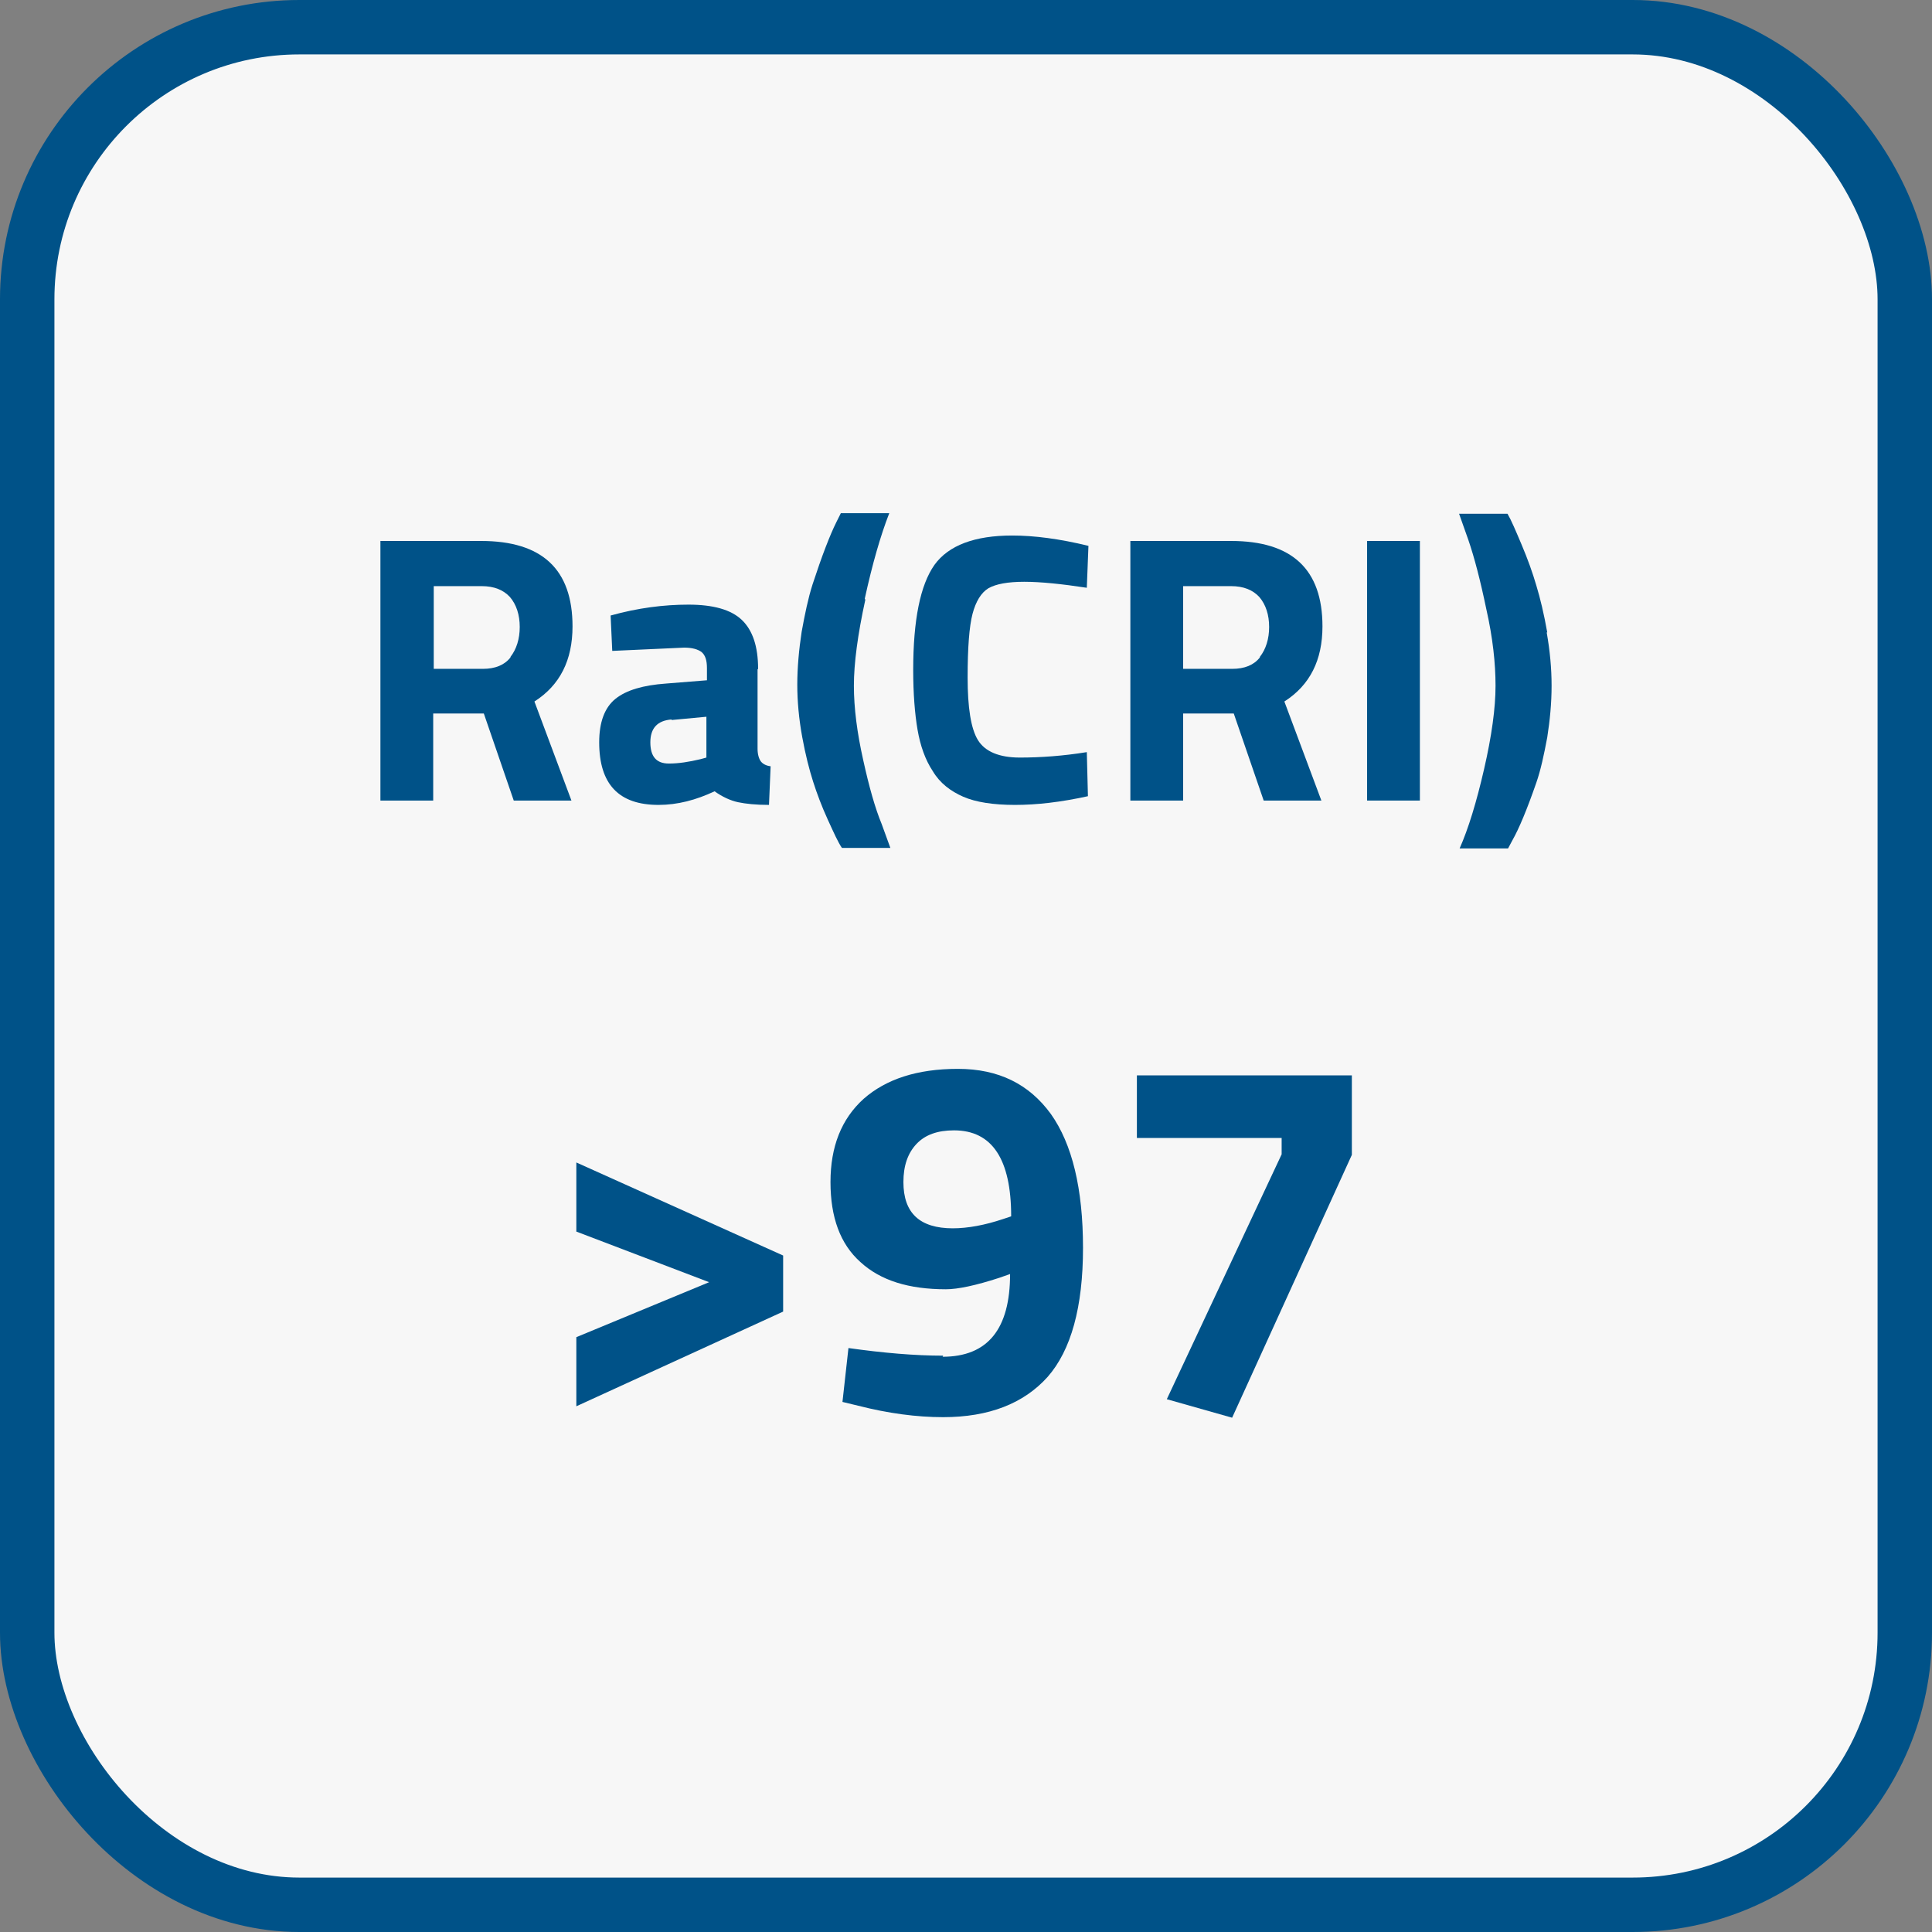
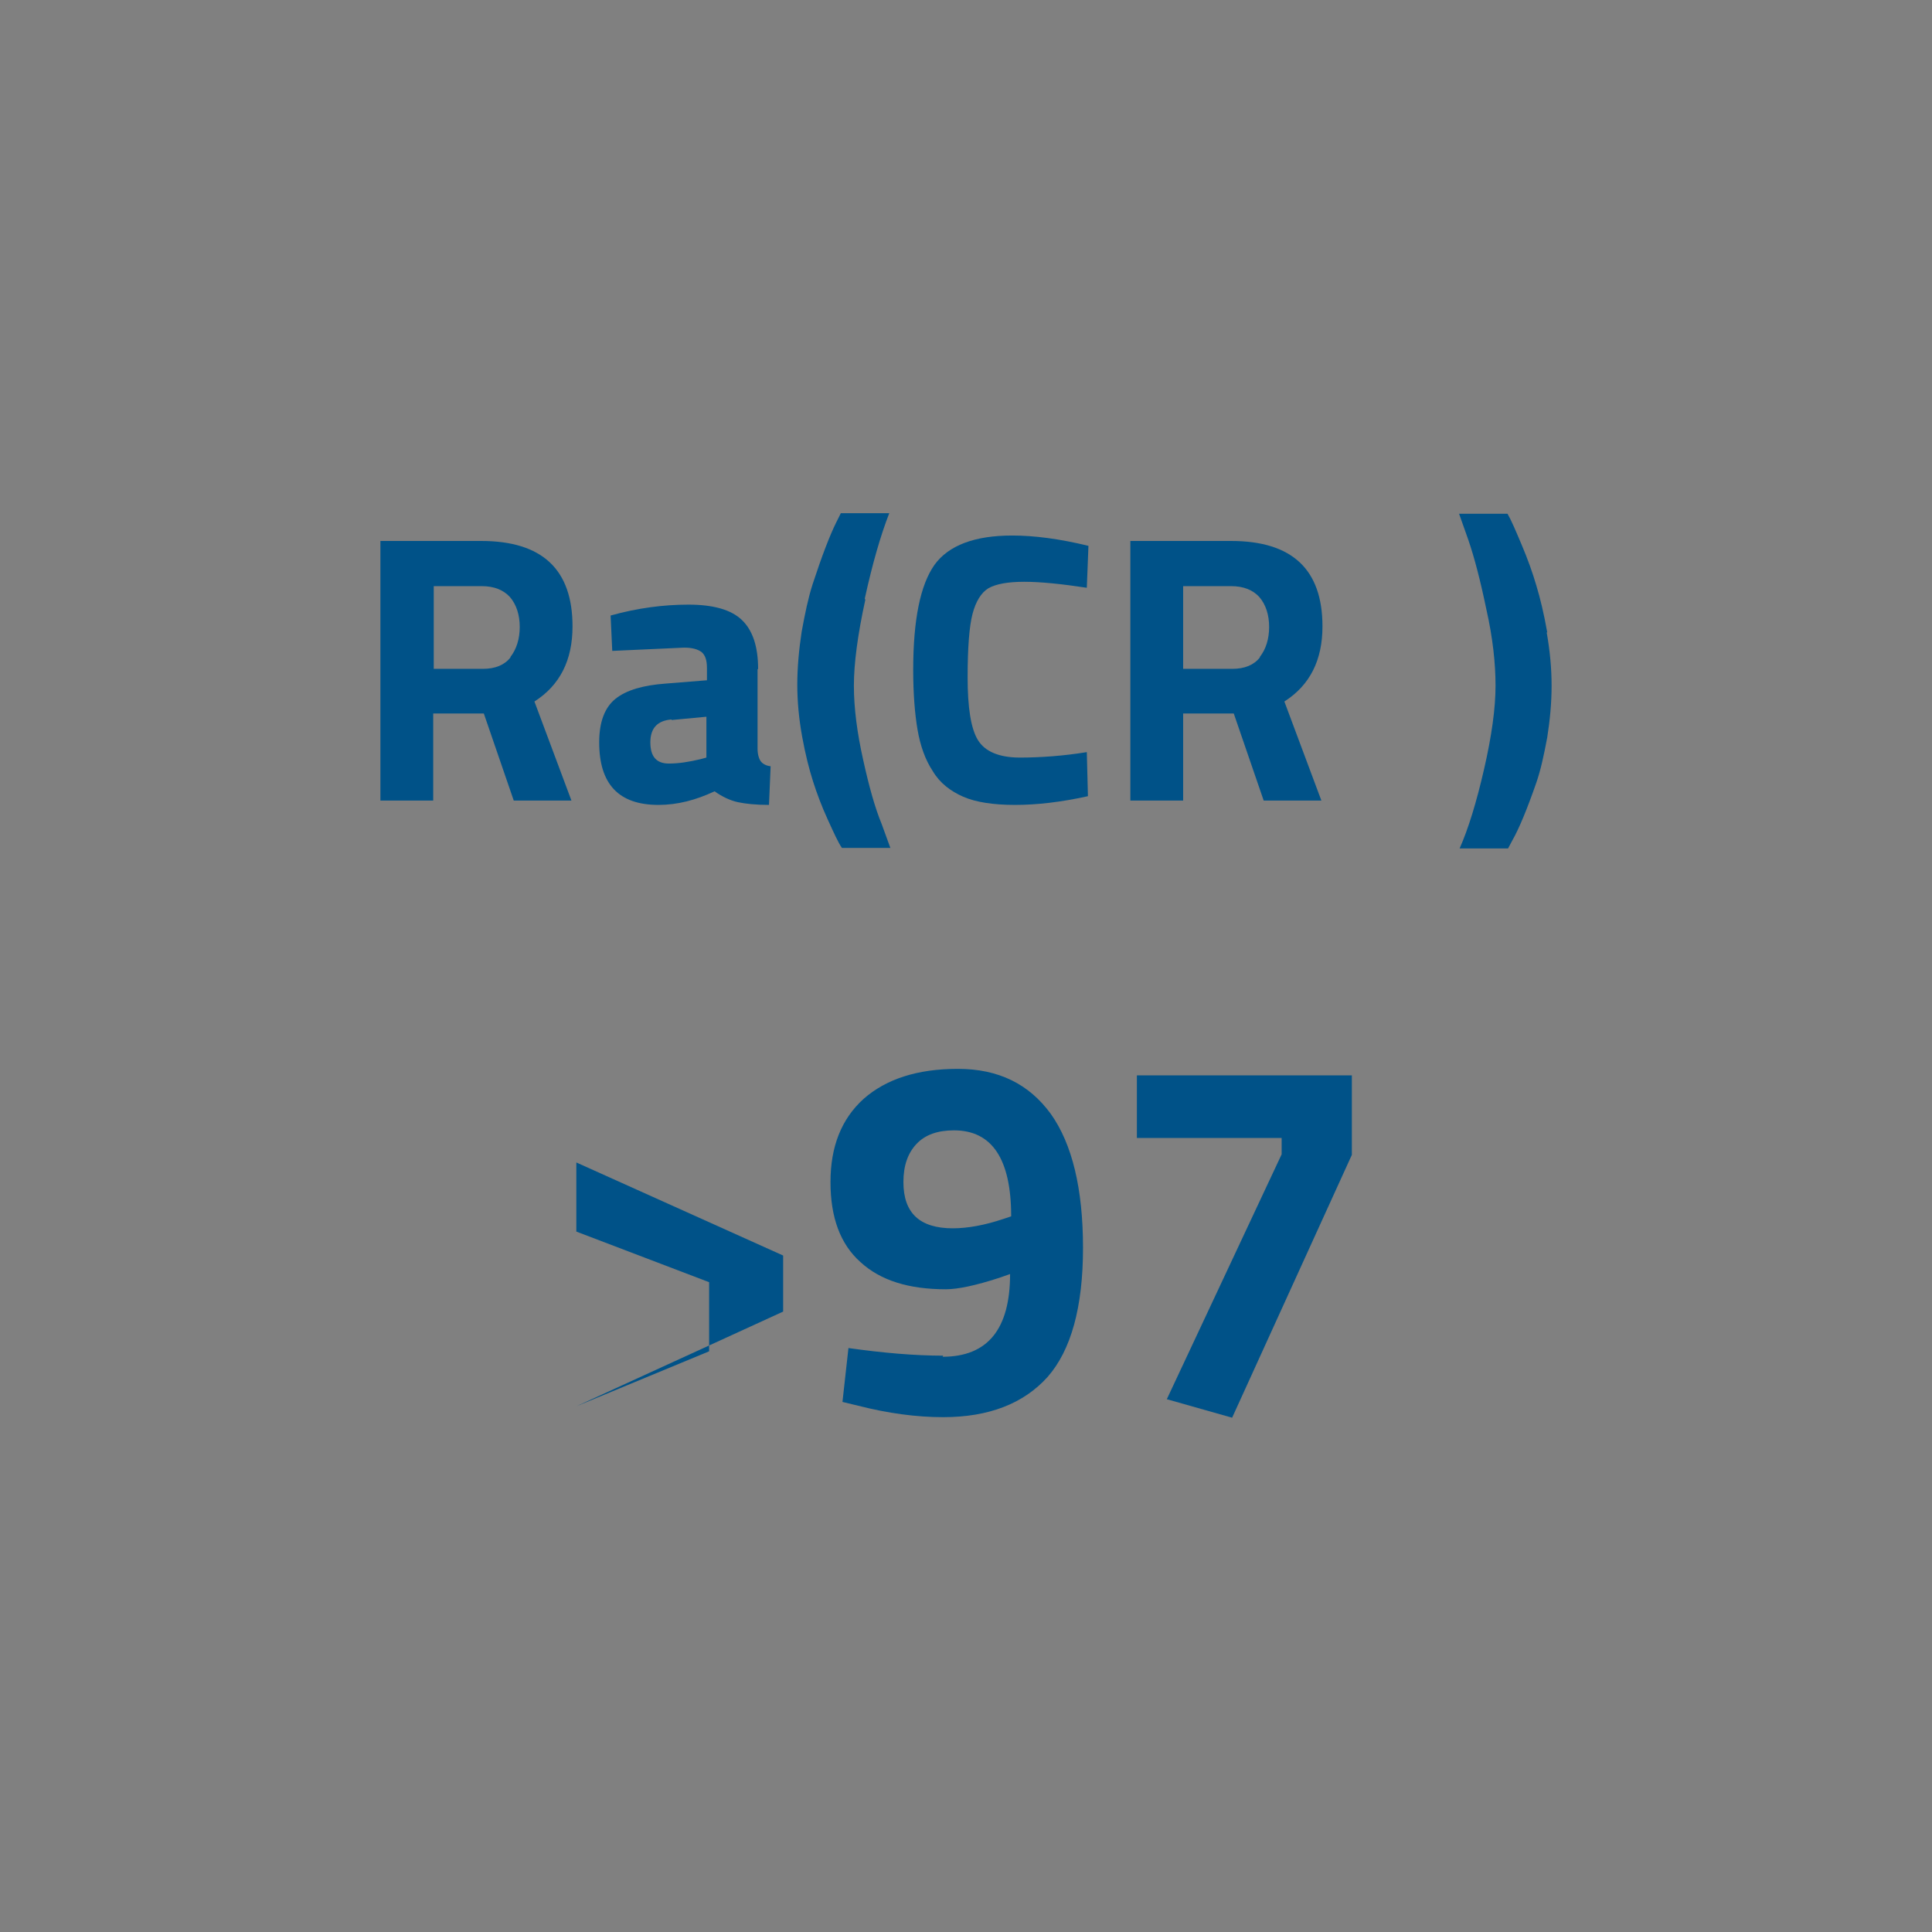
<svg xmlns="http://www.w3.org/2000/svg" id="Ebene_2" viewBox="0 0 35.5 35.5">
  <rect x="0" y="0" width="35.5" height="35.5" fill="#808080" stroke="none" />
  <g id="Ebene_1-2">
-     <rect x=".5" y=".5" width="34.5" height="34.5" rx="5" ry="5" style="fill:#f7f7f7; stroke:#005288; stroke-miterlimit:10;" />
    <path d="M7.96,13.11v1.6h-.97v-4.77h1.85c1.12,0,1.68.52,1.68,1.57,0,.62-.23,1.08-.7,1.38l.68,1.82h-1.06l-.55-1.6h-.93ZM9.38,12.07c.11-.14.17-.33.17-.55s-.06-.41-.18-.55c-.12-.13-.29-.2-.52-.2h-.88v1.52h.9c.23,0,.4-.07.51-.21Z" style="fill:#005288; stroke-width:0px;" />
    <path d="M13.92,12.3v1.46c0,.11.03.19.06.23.03.04.09.08.18.09l-.03.71c-.24,0-.43-.02-.57-.05s-.29-.1-.43-.2c-.34.16-.68.25-1.03.25-.73,0-1.09-.38-1.09-1.15,0-.37.1-.64.3-.8.2-.16.51-.25.93-.28l.75-.06v-.22c0-.15-.03-.24-.1-.3-.07-.05-.17-.08-.32-.08l-1.32.06-.03-.65c.5-.14.98-.2,1.43-.2s.78.09.98.28c.2.19.3.49.3.9ZM12.34,13.22c-.26.02-.39.16-.39.42s.11.39.34.39c.18,0,.37-.03.58-.08l.11-.03v-.75l-.64.06Z" style="fill:#005288; stroke-width:0px;" />
    <path d="M15.9,11.02c-.14.64-.21,1.17-.21,1.58s.06.87.17,1.36c.11.5.22.89.34,1.18l.16.44h-.89c-.07-.1-.15-.28-.26-.52-.11-.24-.2-.48-.27-.7-.07-.22-.14-.49-.2-.82-.06-.33-.09-.65-.09-.96s.03-.64.08-.97c.06-.33.12-.62.2-.87.17-.52.32-.91.44-1.15l.08-.16h.89c-.16.41-.31.93-.45,1.57Z" style="fill:#005288; stroke-width:0px;" />
    <path d="M19.99,14.63c-.5.11-.94.16-1.34.16s-.72-.05-.95-.15-.43-.25-.56-.47c-.14-.21-.23-.47-.28-.76-.05-.29-.08-.66-.08-1.1,0-.92.13-1.56.39-1.93.26-.36.74-.54,1.43-.54.4,0,.87.06,1.4.19l-.03.77c-.46-.07-.85-.11-1.15-.11s-.52.04-.66.12c-.13.08-.23.24-.29.47-.06.23-.09.62-.09,1.17s.06.94.19,1.15c.13.21.39.32.77.32s.8-.03,1.23-.1l.02.79Z" style="fill:#005288; stroke-width:0px;" />
    <path d="M21.74,13.11v1.6h-.97v-4.77h1.85c1.12,0,1.68.52,1.68,1.57,0,.62-.23,1.08-.7,1.38l.68,1.82h-1.06l-.55-1.6h-.93ZM23.15,12.07c.11-.14.17-.33.17-.55s-.06-.41-.18-.55c-.12-.13-.29-.2-.52-.2h-.88v1.52h.9c.23,0,.4-.07.51-.21Z" style="fill:#005288; stroke-width:0px;" />
-     <path d="M25.12,14.71v-4.77h.97v4.77h-.97Z" style="fill:#005288; stroke-width:0px;" />
    <path d="M28.42,11.62c.06.34.09.66.09.98s-.03.63-.08.95c-.06.32-.12.6-.2.83-.17.49-.32.85-.44,1.06l-.08.15h-.89c.16-.36.31-.85.45-1.46.14-.61.21-1.12.21-1.53s-.05-.88-.17-1.41c-.11-.53-.22-.95-.33-1.27l-.17-.48h.89c.07.12.15.31.26.57.11.26.2.51.27.75.07.23.14.52.2.86Z" style="fill:#005288; stroke-width:0px;" />
-     <path d="M13.03,23.56l-2.44-.93v-1.27l3.8,1.71v1.03l-3.8,1.74v-1.27l2.44-1.01Z" style="fill:#005288; stroke-width:0px;" />
+     <path d="M13.03,23.56l-2.44-.93v-1.27l3.8,1.71v1.03l-3.8,1.74l2.44-1.01Z" style="fill:#005288; stroke-width:0px;" />
    <path d="M17.32,24.93c.83,0,1.24-.51,1.24-1.52l-.2.07c-.43.14-.76.21-.98.21-.68,0-1.2-.16-1.57-.5-.37-.33-.55-.82-.55-1.47s.2-1.16.61-1.53c.41-.36.98-.55,1.73-.55s1.31.28,1.71.83c.39.55.59,1.37.59,2.46s-.22,1.88-.65,2.37c-.44.49-1.08.74-1.92.74-.49,0-1.01-.07-1.56-.21l-.29-.07.11-.99c.64.09,1.22.14,1.74.14ZM17.5,22.57c.29,0,.6-.06.93-.17l.15-.05c0-1.05-.35-1.58-1.05-1.58-.3,0-.53.08-.69.25-.16.17-.24.4-.24.7,0,.57.3.85.91.85Z" style="fill:#005288; stroke-width:0px;" />
    <path d="M20.89,20.91v-1.15h3.95v1.46l-2.2,4.83-1.2-.34,2.11-4.5v-.3h-2.66Z" style="fill:#005288; stroke-width:0px;" />
  </g>
</svg>